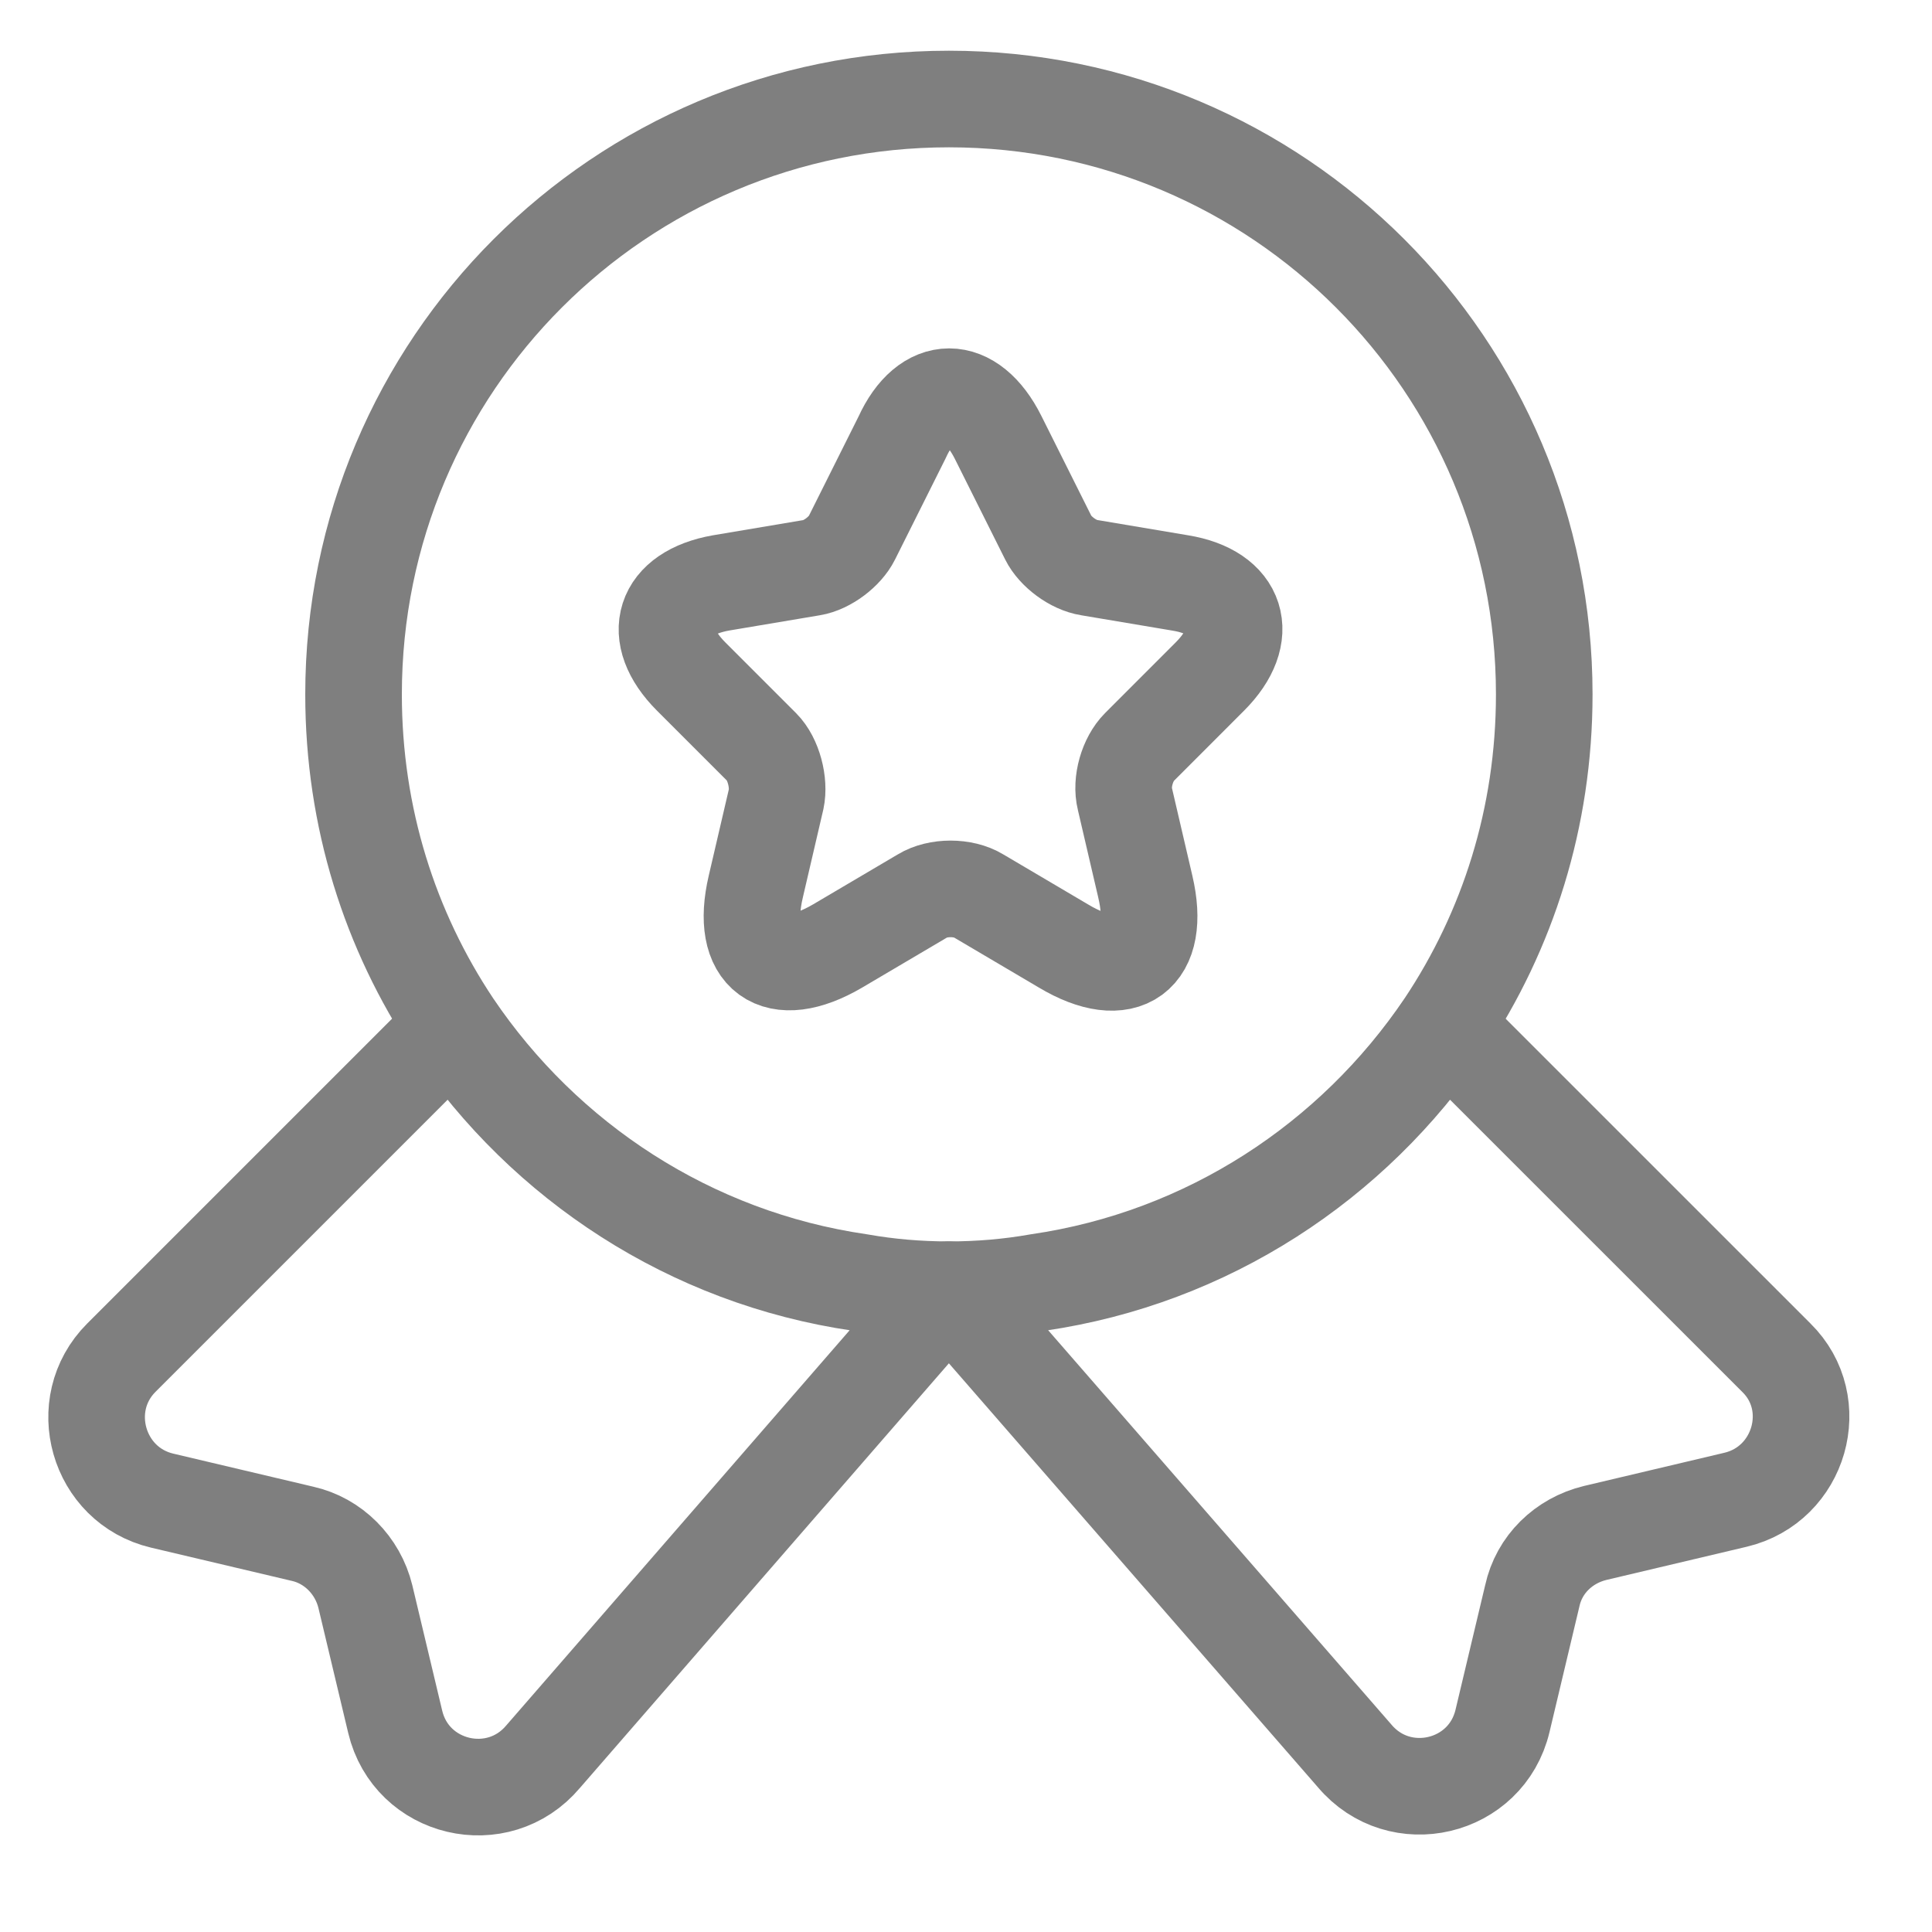
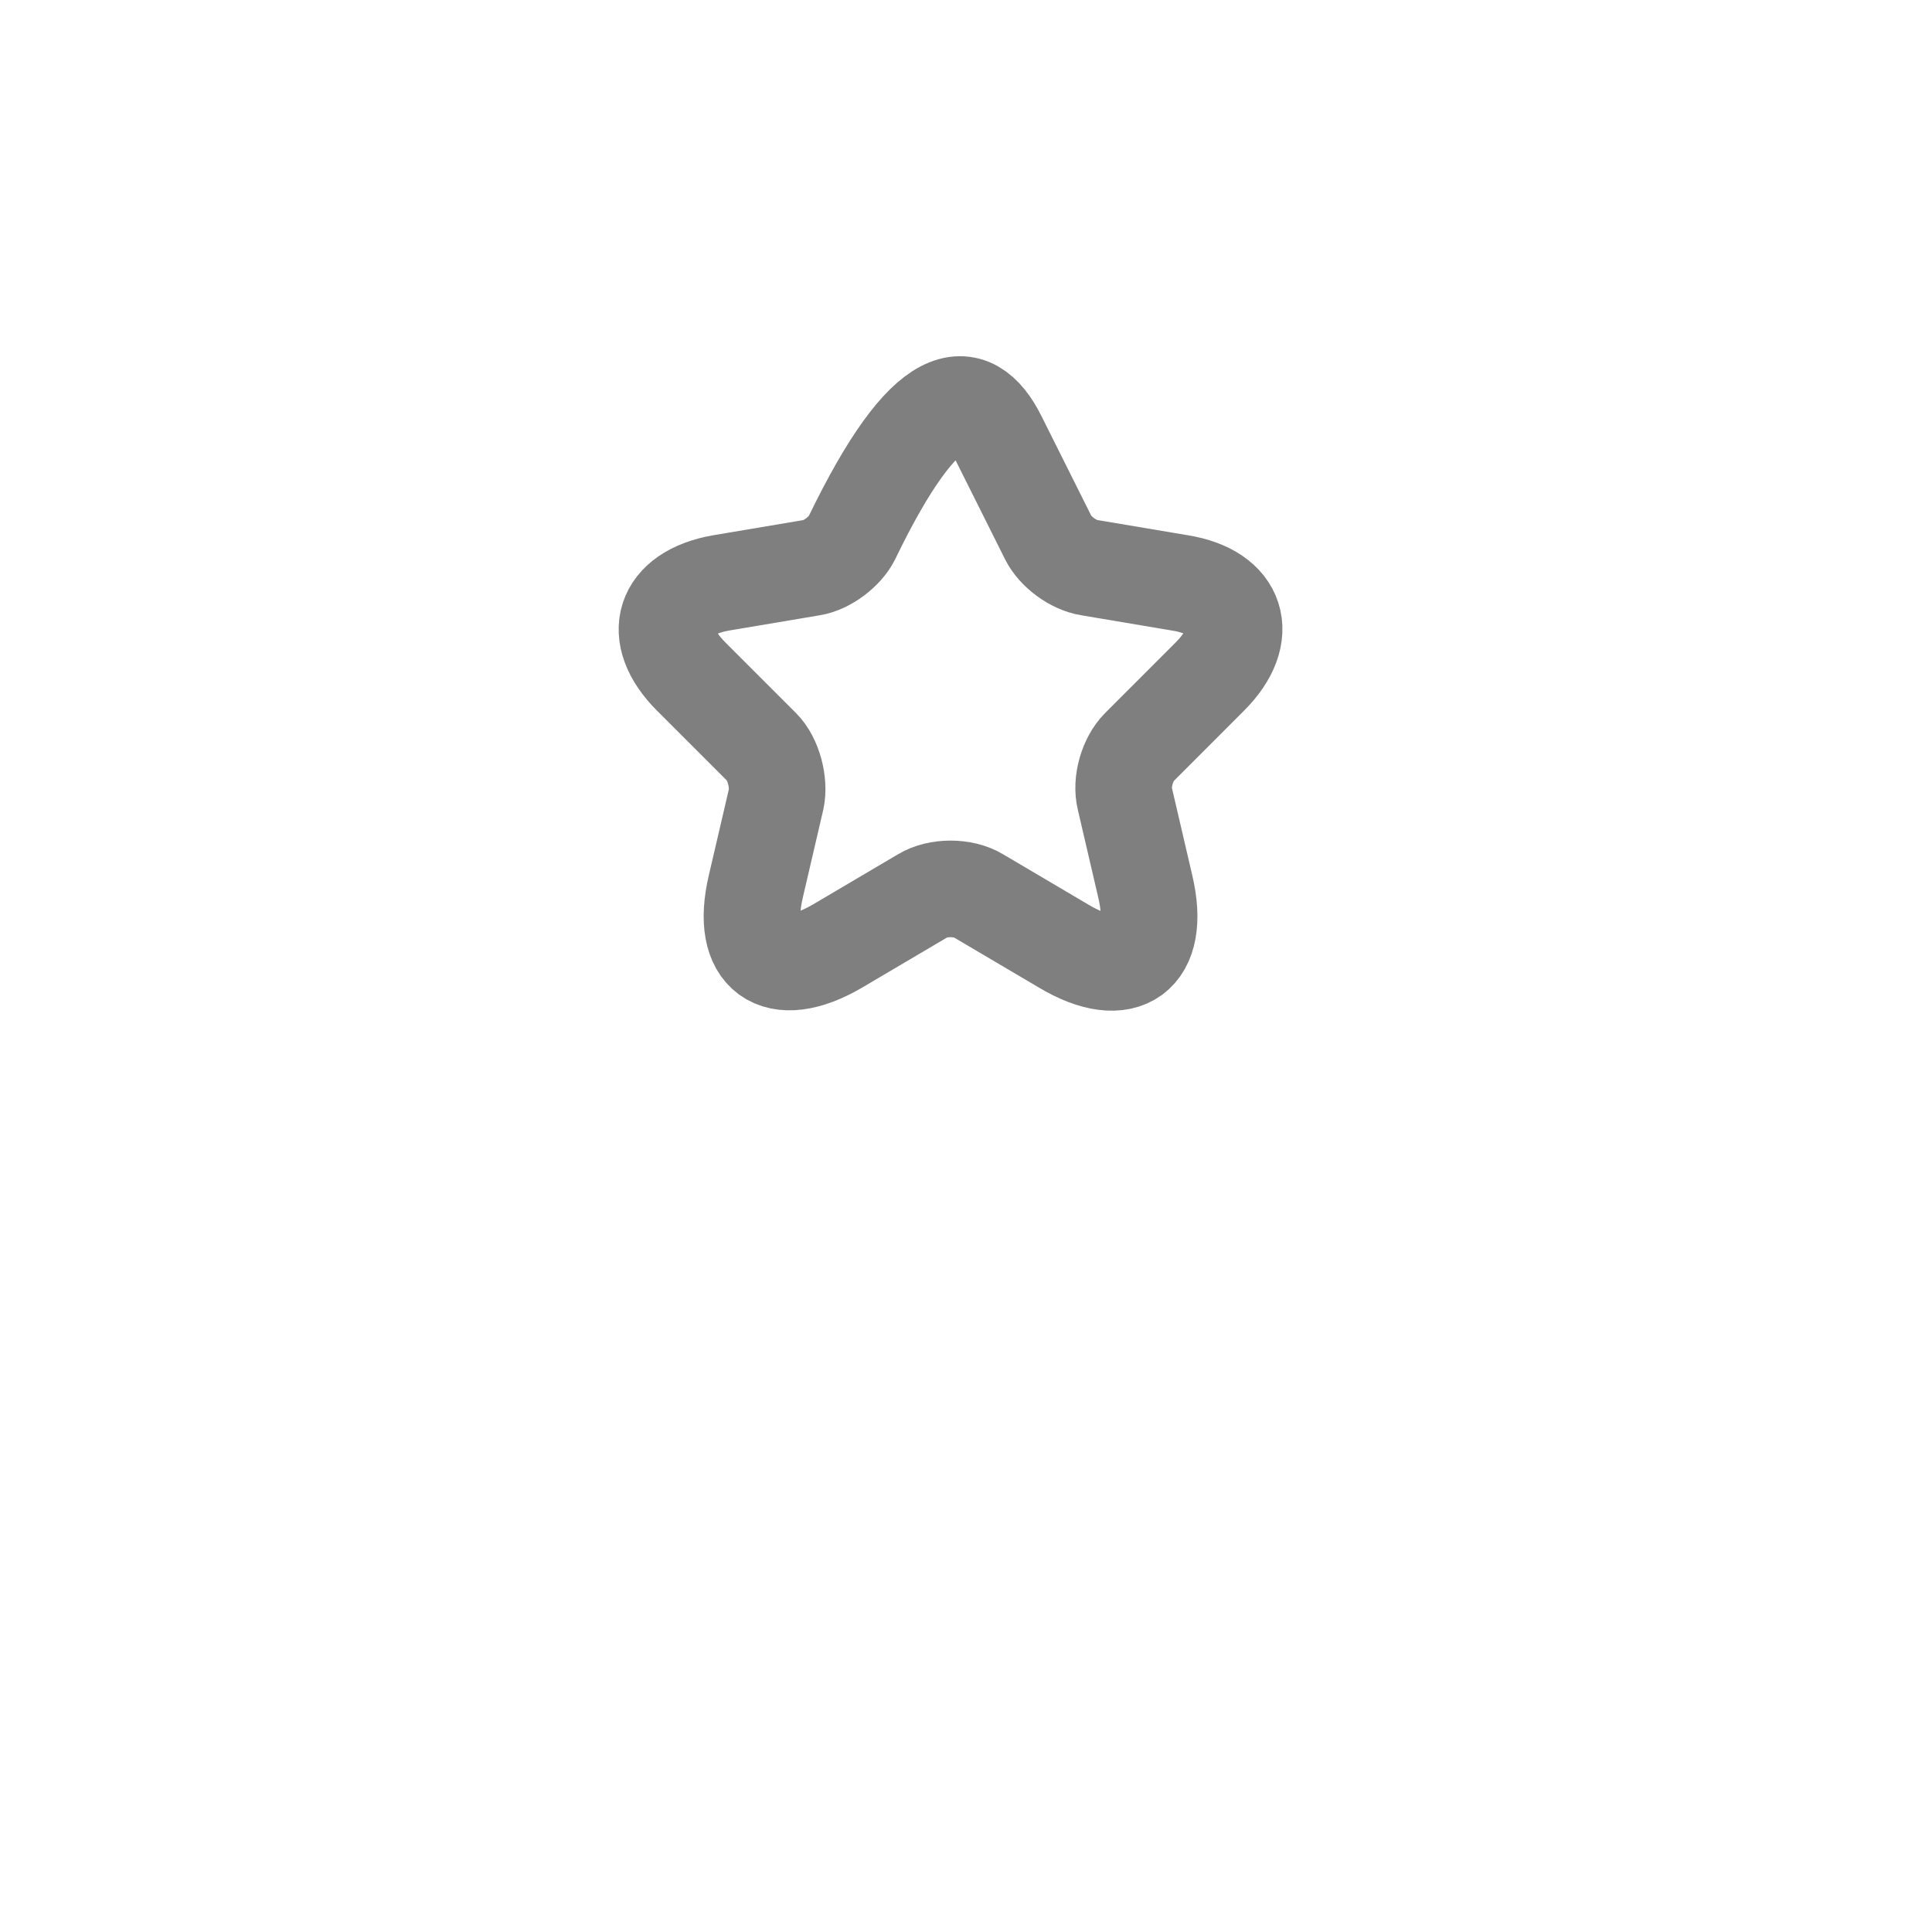
<svg xmlns="http://www.w3.org/2000/svg" width="40" height="40" viewBox="0 0 40 40" fill="none">
  <g opacity="0.5">
-     <path d="M31.972 14.376C31.972 16.929 31.215 19.271 29.912 21.226C28.01 24.043 24.999 26.033 21.495 26.543C20.896 26.649 20.28 26.702 19.646 26.702C19.012 26.702 18.396 26.649 17.797 26.543C14.293 26.033 11.282 24.043 9.38 21.226C8.077 19.271 7.32 16.929 7.32 14.376C7.32 7.561 12.832 2.05 19.646 2.05C26.461 2.05 31.972 7.561 31.972 14.376Z" stroke="black" stroke-width="2" stroke-linecap="round" stroke-linejoin="round" />
-     <path d="M35.932 31.051L33.027 31.738C32.375 31.896 31.865 32.389 31.724 33.041L31.108 35.629C30.773 37.038 28.977 37.461 28.044 36.351L19.645 26.702L11.245 36.369C10.312 37.478 8.516 37.055 8.182 35.647L7.565 33.058C7.407 32.407 6.896 31.896 6.262 31.755L3.357 31.069C2.019 30.752 1.543 29.079 2.512 28.11L9.379 21.243C11.281 24.061 14.292 26.05 17.796 26.561C18.394 26.667 19.011 26.719 19.645 26.719C20.279 26.719 20.895 26.667 21.493 26.561C24.997 26.05 28.009 24.061 29.91 21.243L36.778 28.11C37.746 29.061 37.27 30.734 35.932 31.051Z" stroke="black" stroke-width="2" stroke-linecap="round" stroke-linejoin="round" />
-     <path d="M20.666 9.058L21.705 11.136C21.846 11.418 22.216 11.7 22.55 11.752L24.434 12.069C25.632 12.263 25.913 13.143 25.05 14.006L23.589 15.468C23.343 15.714 23.202 16.19 23.29 16.542L23.712 18.355C24.047 19.782 23.29 20.345 22.022 19.588L20.261 18.549C19.944 18.355 19.416 18.355 19.099 18.549L17.338 19.588C16.07 20.328 15.313 19.782 15.648 18.355L16.07 16.542C16.141 16.207 16.017 15.714 15.771 15.468L14.309 14.006C13.447 13.143 13.728 12.281 14.926 12.069L16.81 11.752C17.127 11.7 17.497 11.418 17.637 11.136L18.676 9.058C19.187 7.931 20.103 7.931 20.666 9.058Z" stroke="black" stroke-width="2" stroke-linecap="round" stroke-linejoin="round" />
+     <path d="M20.666 9.058L21.705 11.136C21.846 11.418 22.216 11.7 22.55 11.752L24.434 12.069C25.632 12.263 25.913 13.143 25.05 14.006L23.589 15.468C23.343 15.714 23.202 16.19 23.29 16.542L23.712 18.355C24.047 19.782 23.29 20.345 22.022 19.588L20.261 18.549C19.944 18.355 19.416 18.355 19.099 18.549L17.338 19.588C16.07 20.328 15.313 19.782 15.648 18.355L16.07 16.542C16.141 16.207 16.017 15.714 15.771 15.468L14.309 14.006C13.447 13.143 13.728 12.281 14.926 12.069L16.81 11.752C17.127 11.7 17.497 11.418 17.637 11.136C19.187 7.931 20.103 7.931 20.666 9.058Z" stroke="black" stroke-width="2" stroke-linecap="round" stroke-linejoin="round" />
  </g>
</svg>